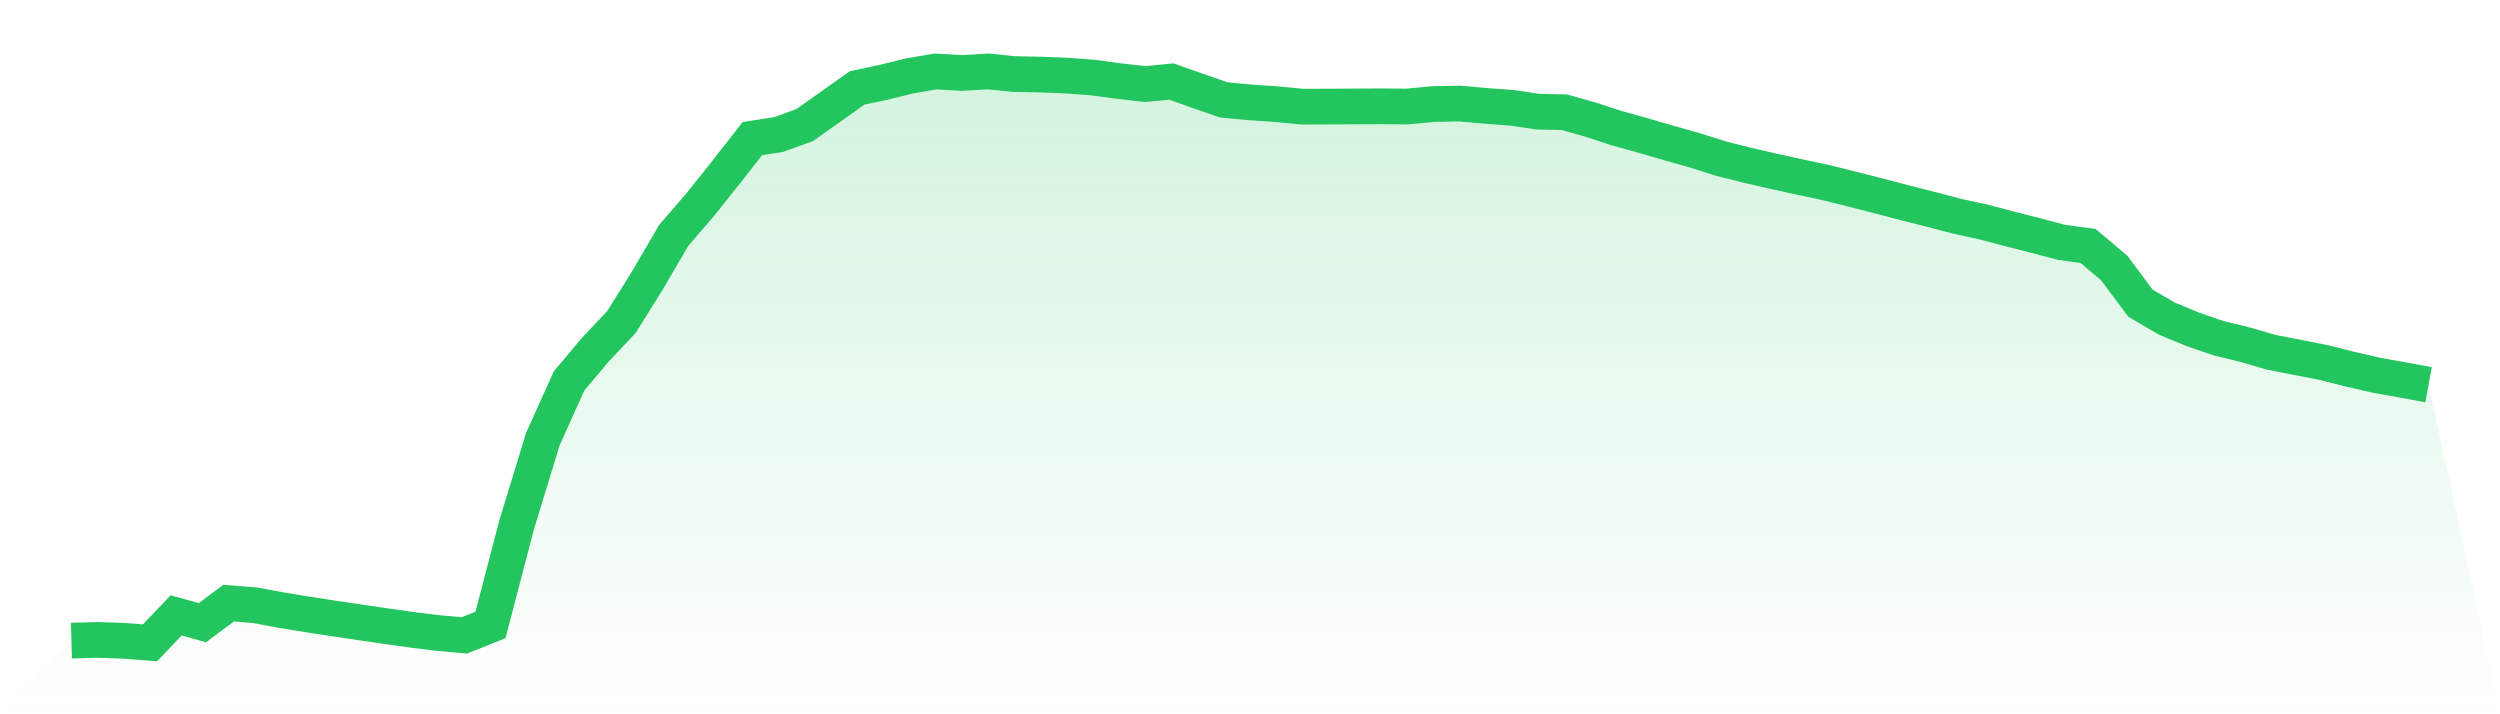
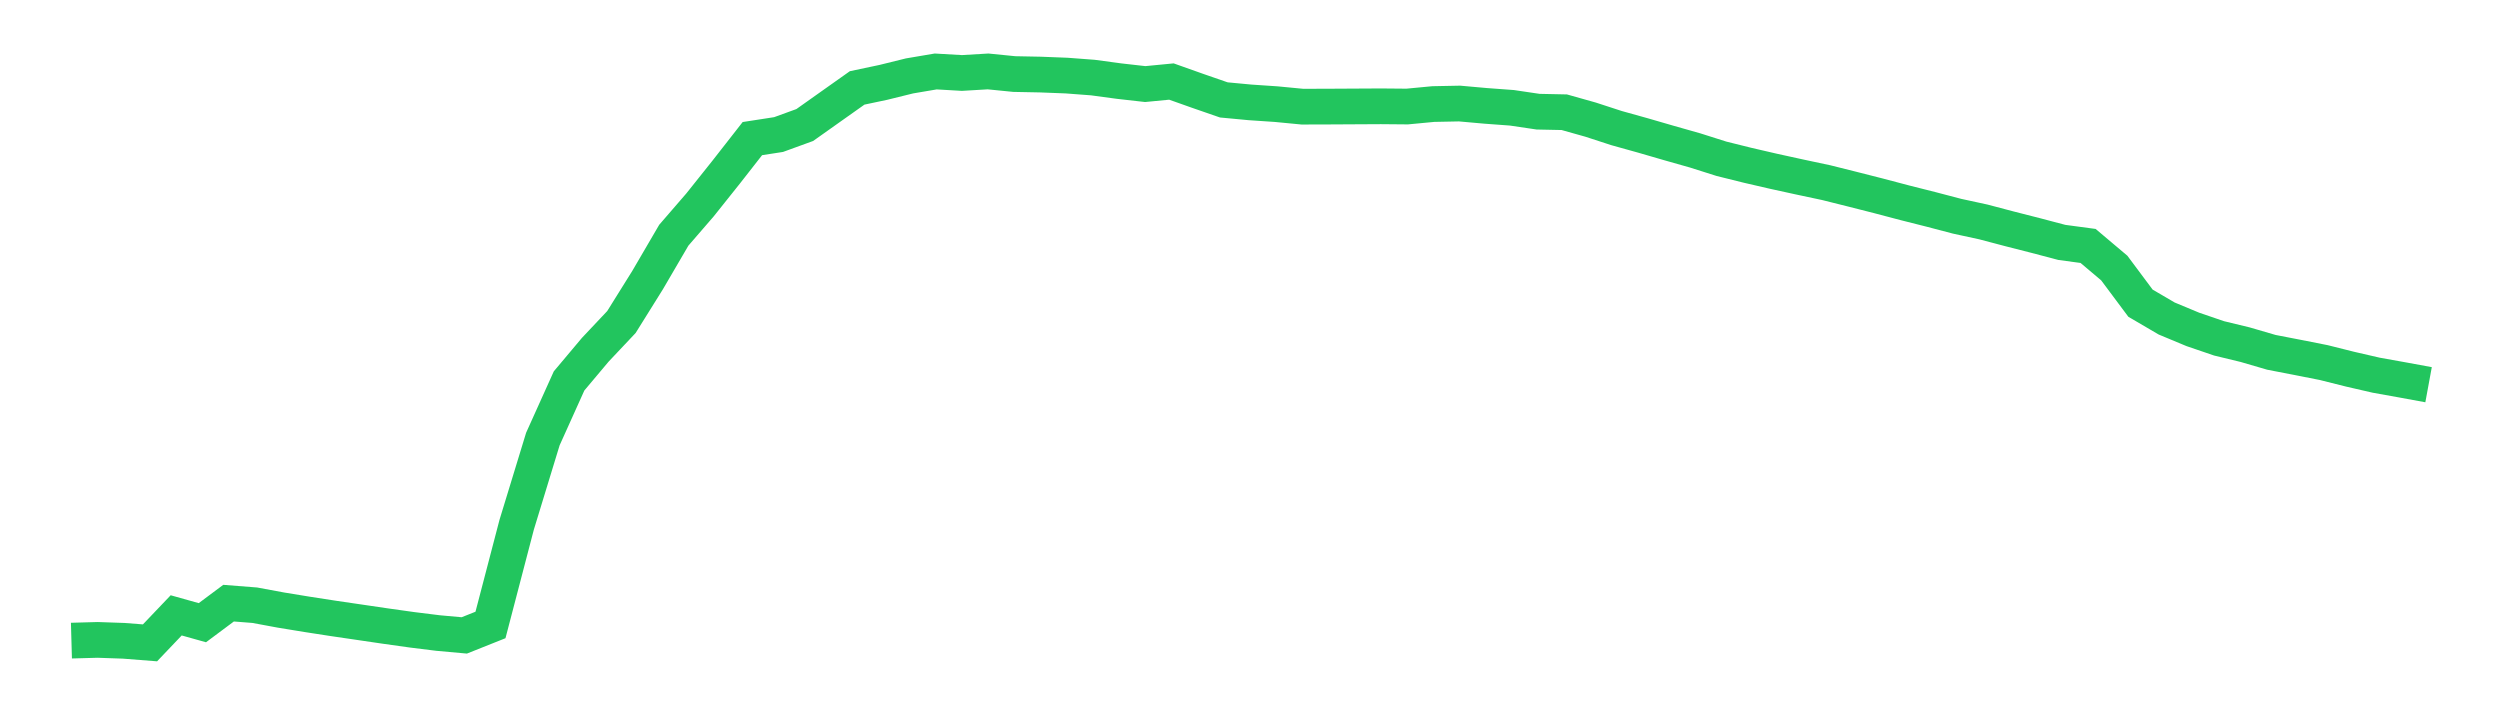
<svg xmlns="http://www.w3.org/2000/svg" viewBox="0 0 140 40">
  <defs>
    <linearGradient id="gradient" x1="0" x2="0" y1="0" y2="1">
      <stop offset="0%" stop-color="#22c55e" stop-opacity="0.2" />
      <stop offset="100%" stop-color="#22c55e" stop-opacity="0" />
    </linearGradient>
  </defs>
-   <path d="M4,35.875 L4,35.875 L5.467,35.834 L6.933,35.885 L8.4,36 L9.867,34.46 L11.333,34.871 L12.8,33.777 L14.267,33.892 L15.733,34.164 L17.2,34.404 L18.667,34.631 L20.133,34.846 L21.6,35.062 L23.067,35.268 L24.533,35.45 L26,35.583 L27.467,34.998 L28.933,29.388 L30.4,24.588 L31.867,21.333 L33.333,19.589 L34.8,18.033 L36.267,15.682 L37.733,13.172 L39.2,11.476 L40.667,9.637 L42.133,7.762 L43.6,7.535 L45.067,7.001 L46.533,5.962 L48,4.923 L49.467,4.613 L50.933,4.251 L52.4,4.002 L53.867,4.087 L55.333,4 L56.8,4.147 L58.267,4.176 L59.733,4.233 L61.2,4.344 L62.667,4.542 L64.133,4.708 L65.6,4.566 L67.067,5.087 L68.533,5.595 L70,5.733 L71.467,5.832 L72.933,5.973 L74.4,5.969 L75.867,5.961 L77.333,5.953 L78.8,5.966 L80.267,5.827 L81.733,5.798 L83.2,5.929 L84.667,6.037 L86.133,6.254 L87.6,6.285 L89.067,6.698 L90.533,7.175 L92,7.584 L93.467,8.01 L94.933,8.426 L96.4,8.891 L97.867,9.256 L99.333,9.595 L100.8,9.916 L102.267,10.228 L103.733,10.595 L105.2,10.968 L106.667,11.355 L108.133,11.725 L109.6,12.11 L111.067,12.428 L112.533,12.815 L114,13.189 L115.467,13.576 L116.933,13.773 L118.4,15.011 L119.867,16.978 L121.333,17.836 L122.8,18.447 L124.267,18.948 L125.733,19.303 L127.2,19.731 L128.667,20.015 L130.133,20.305 L131.6,20.673 L133.067,21.011 L134.533,21.274 L136,21.544 L140,40 L0,40 z" fill="url(#gradient)" />
  <path d="M4,35.875 L4,35.875 L5.467,35.834 L6.933,35.885 L8.4,36 L9.867,34.46 L11.333,34.871 L12.8,33.777 L14.267,33.892 L15.733,34.164 L17.2,34.404 L18.667,34.631 L20.133,34.846 L21.6,35.062 L23.067,35.268 L24.533,35.45 L26,35.583 L27.467,34.998 L28.933,29.388 L30.4,24.588 L31.867,21.333 L33.333,19.589 L34.8,18.033 L36.267,15.682 L37.733,13.172 L39.2,11.476 L40.667,9.637 L42.133,7.762 L43.6,7.535 L45.067,7.001 L46.533,5.962 L48,4.923 L49.467,4.613 L50.933,4.251 L52.4,4.002 L53.867,4.087 L55.333,4 L56.8,4.147 L58.267,4.176 L59.733,4.233 L61.2,4.344 L62.667,4.542 L64.133,4.708 L65.6,4.566 L67.067,5.087 L68.533,5.595 L70,5.733 L71.467,5.832 L72.933,5.973 L74.4,5.969 L75.867,5.961 L77.333,5.953 L78.8,5.966 L80.267,5.827 L81.733,5.798 L83.2,5.929 L84.667,6.037 L86.133,6.254 L87.6,6.285 L89.067,6.698 L90.533,7.175 L92,7.584 L93.467,8.01 L94.933,8.426 L96.4,8.891 L97.867,9.256 L99.333,9.595 L100.8,9.916 L102.267,10.228 L103.733,10.595 L105.2,10.968 L106.667,11.355 L108.133,11.725 L109.6,12.11 L111.067,12.428 L112.533,12.815 L114,13.189 L115.467,13.576 L116.933,13.773 L118.4,15.011 L119.867,16.978 L121.333,17.836 L122.8,18.447 L124.267,18.948 L125.733,19.303 L127.2,19.731 L128.667,20.015 L130.133,20.305 L131.6,20.673 L133.067,21.011 L134.533,21.274 L136,21.544" fill="none" stroke="#22c55e" stroke-width="2" />
</svg>